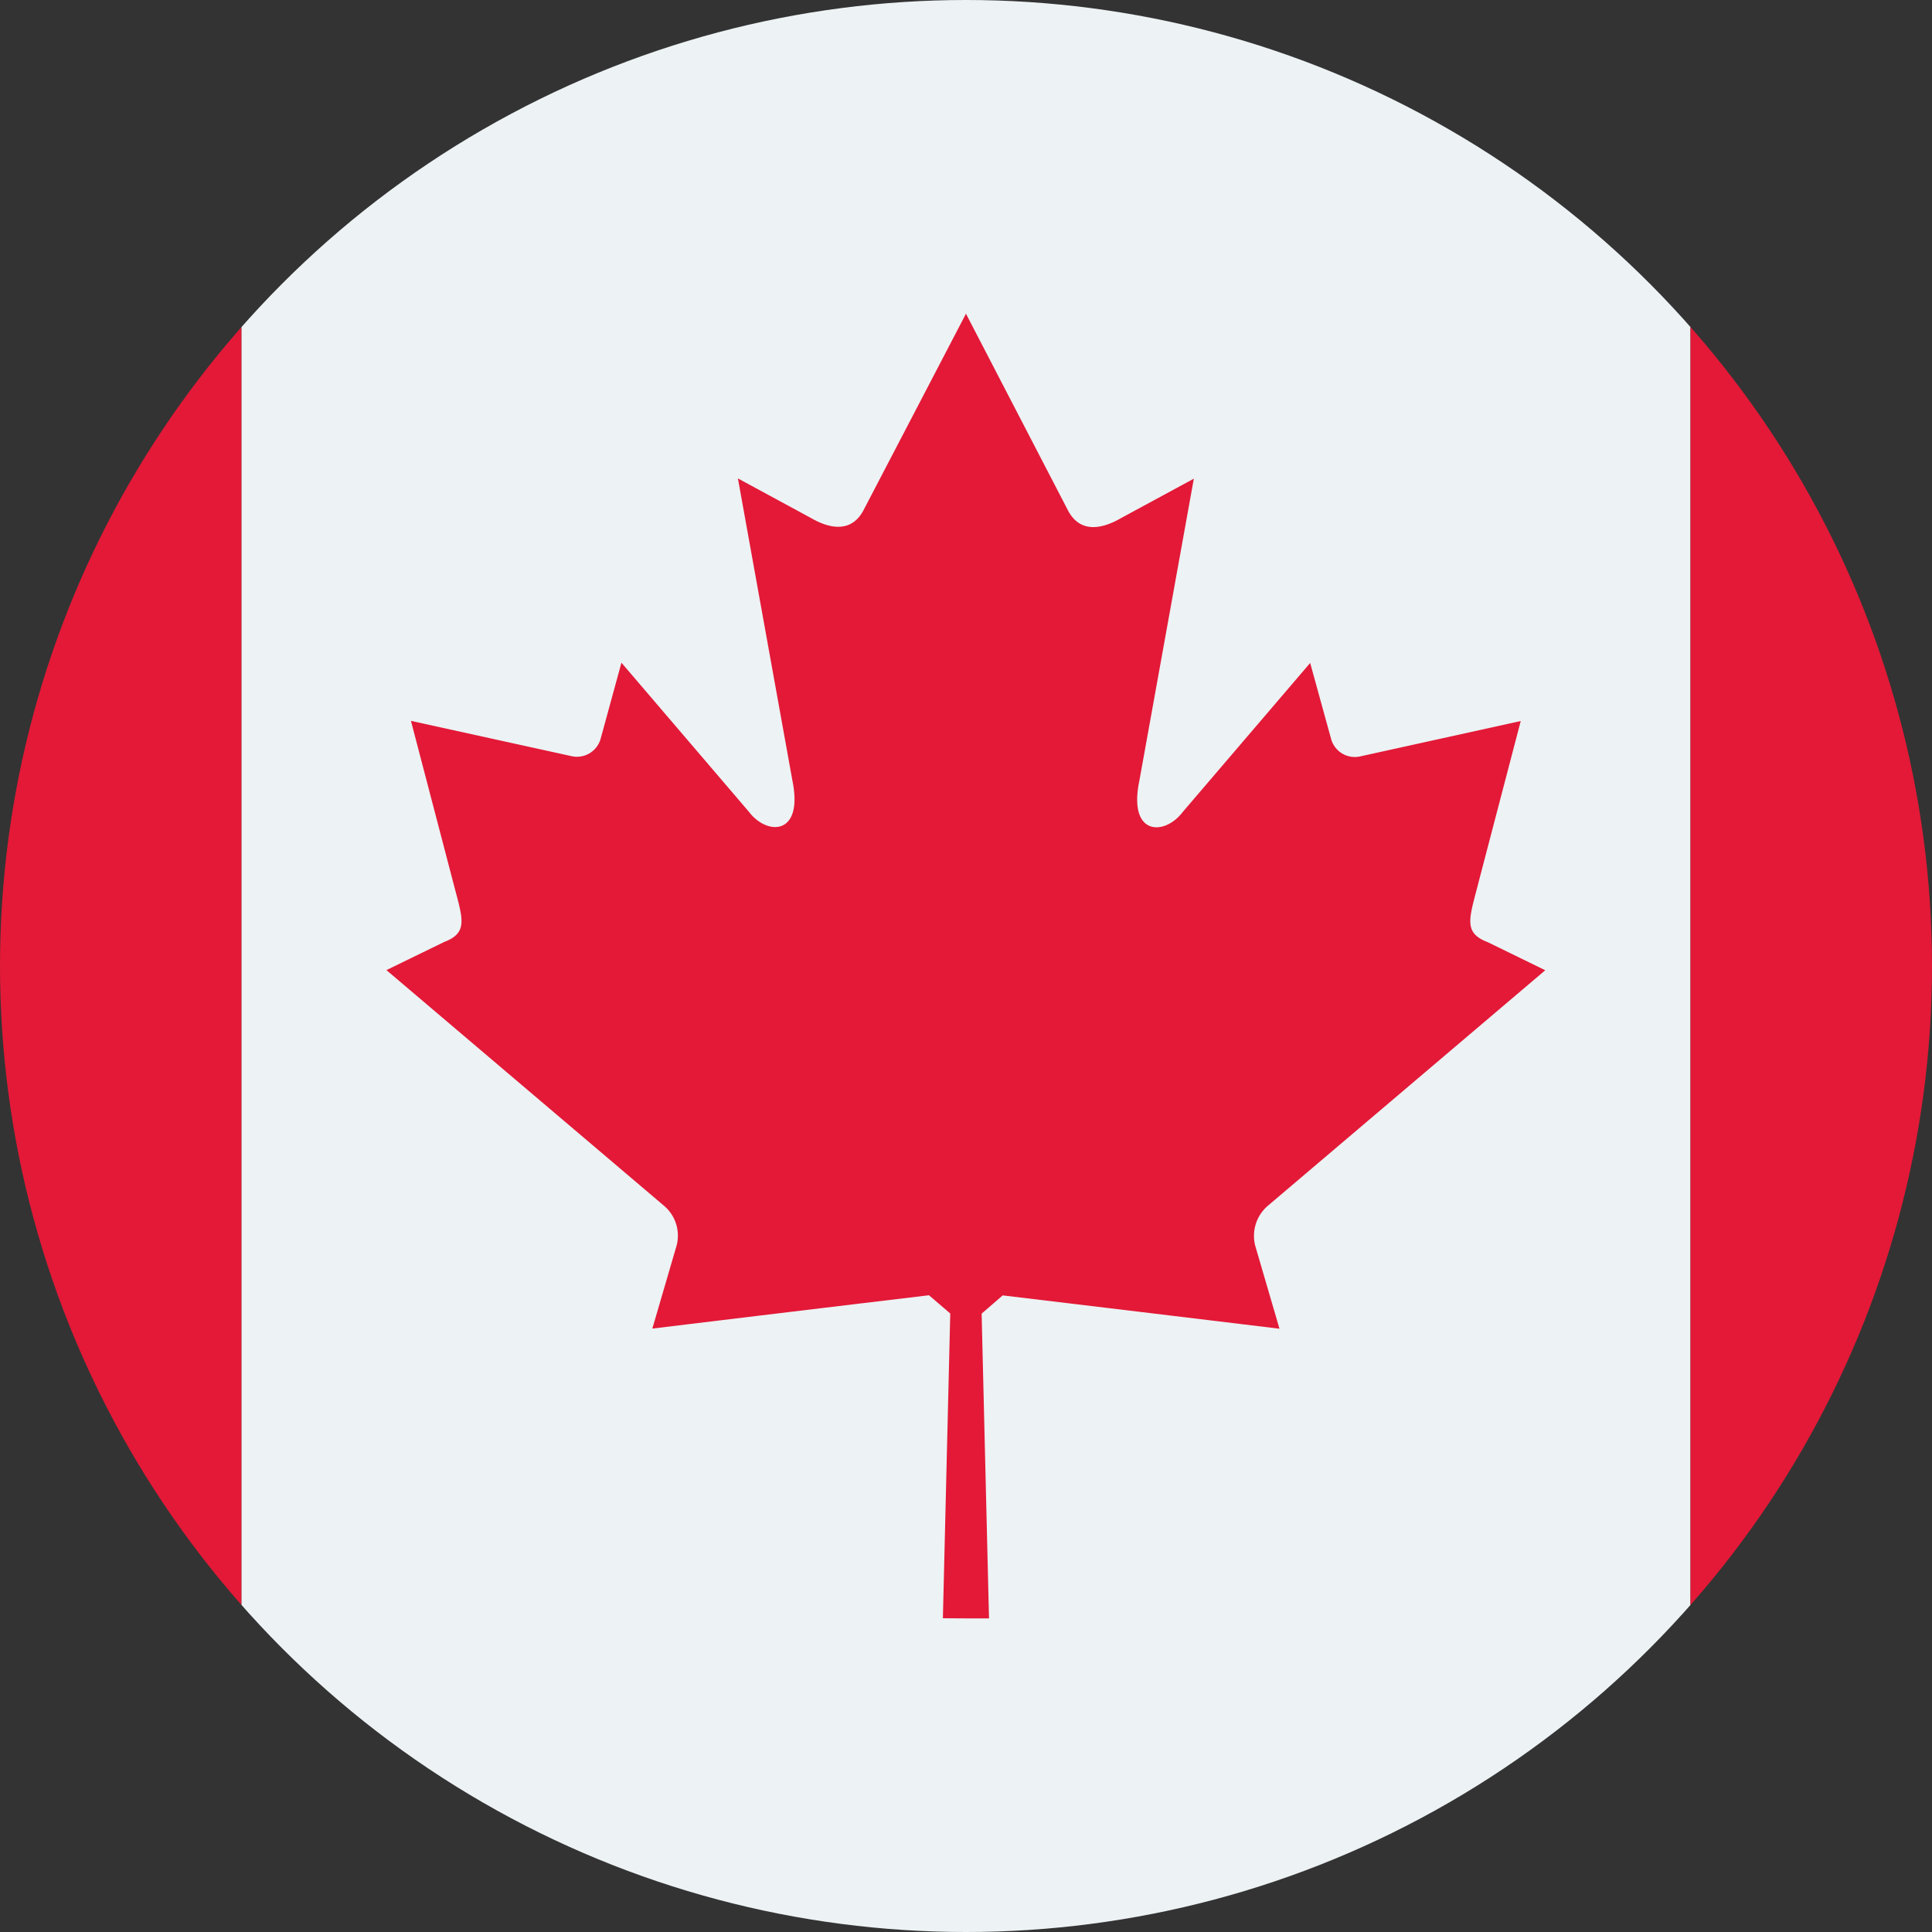
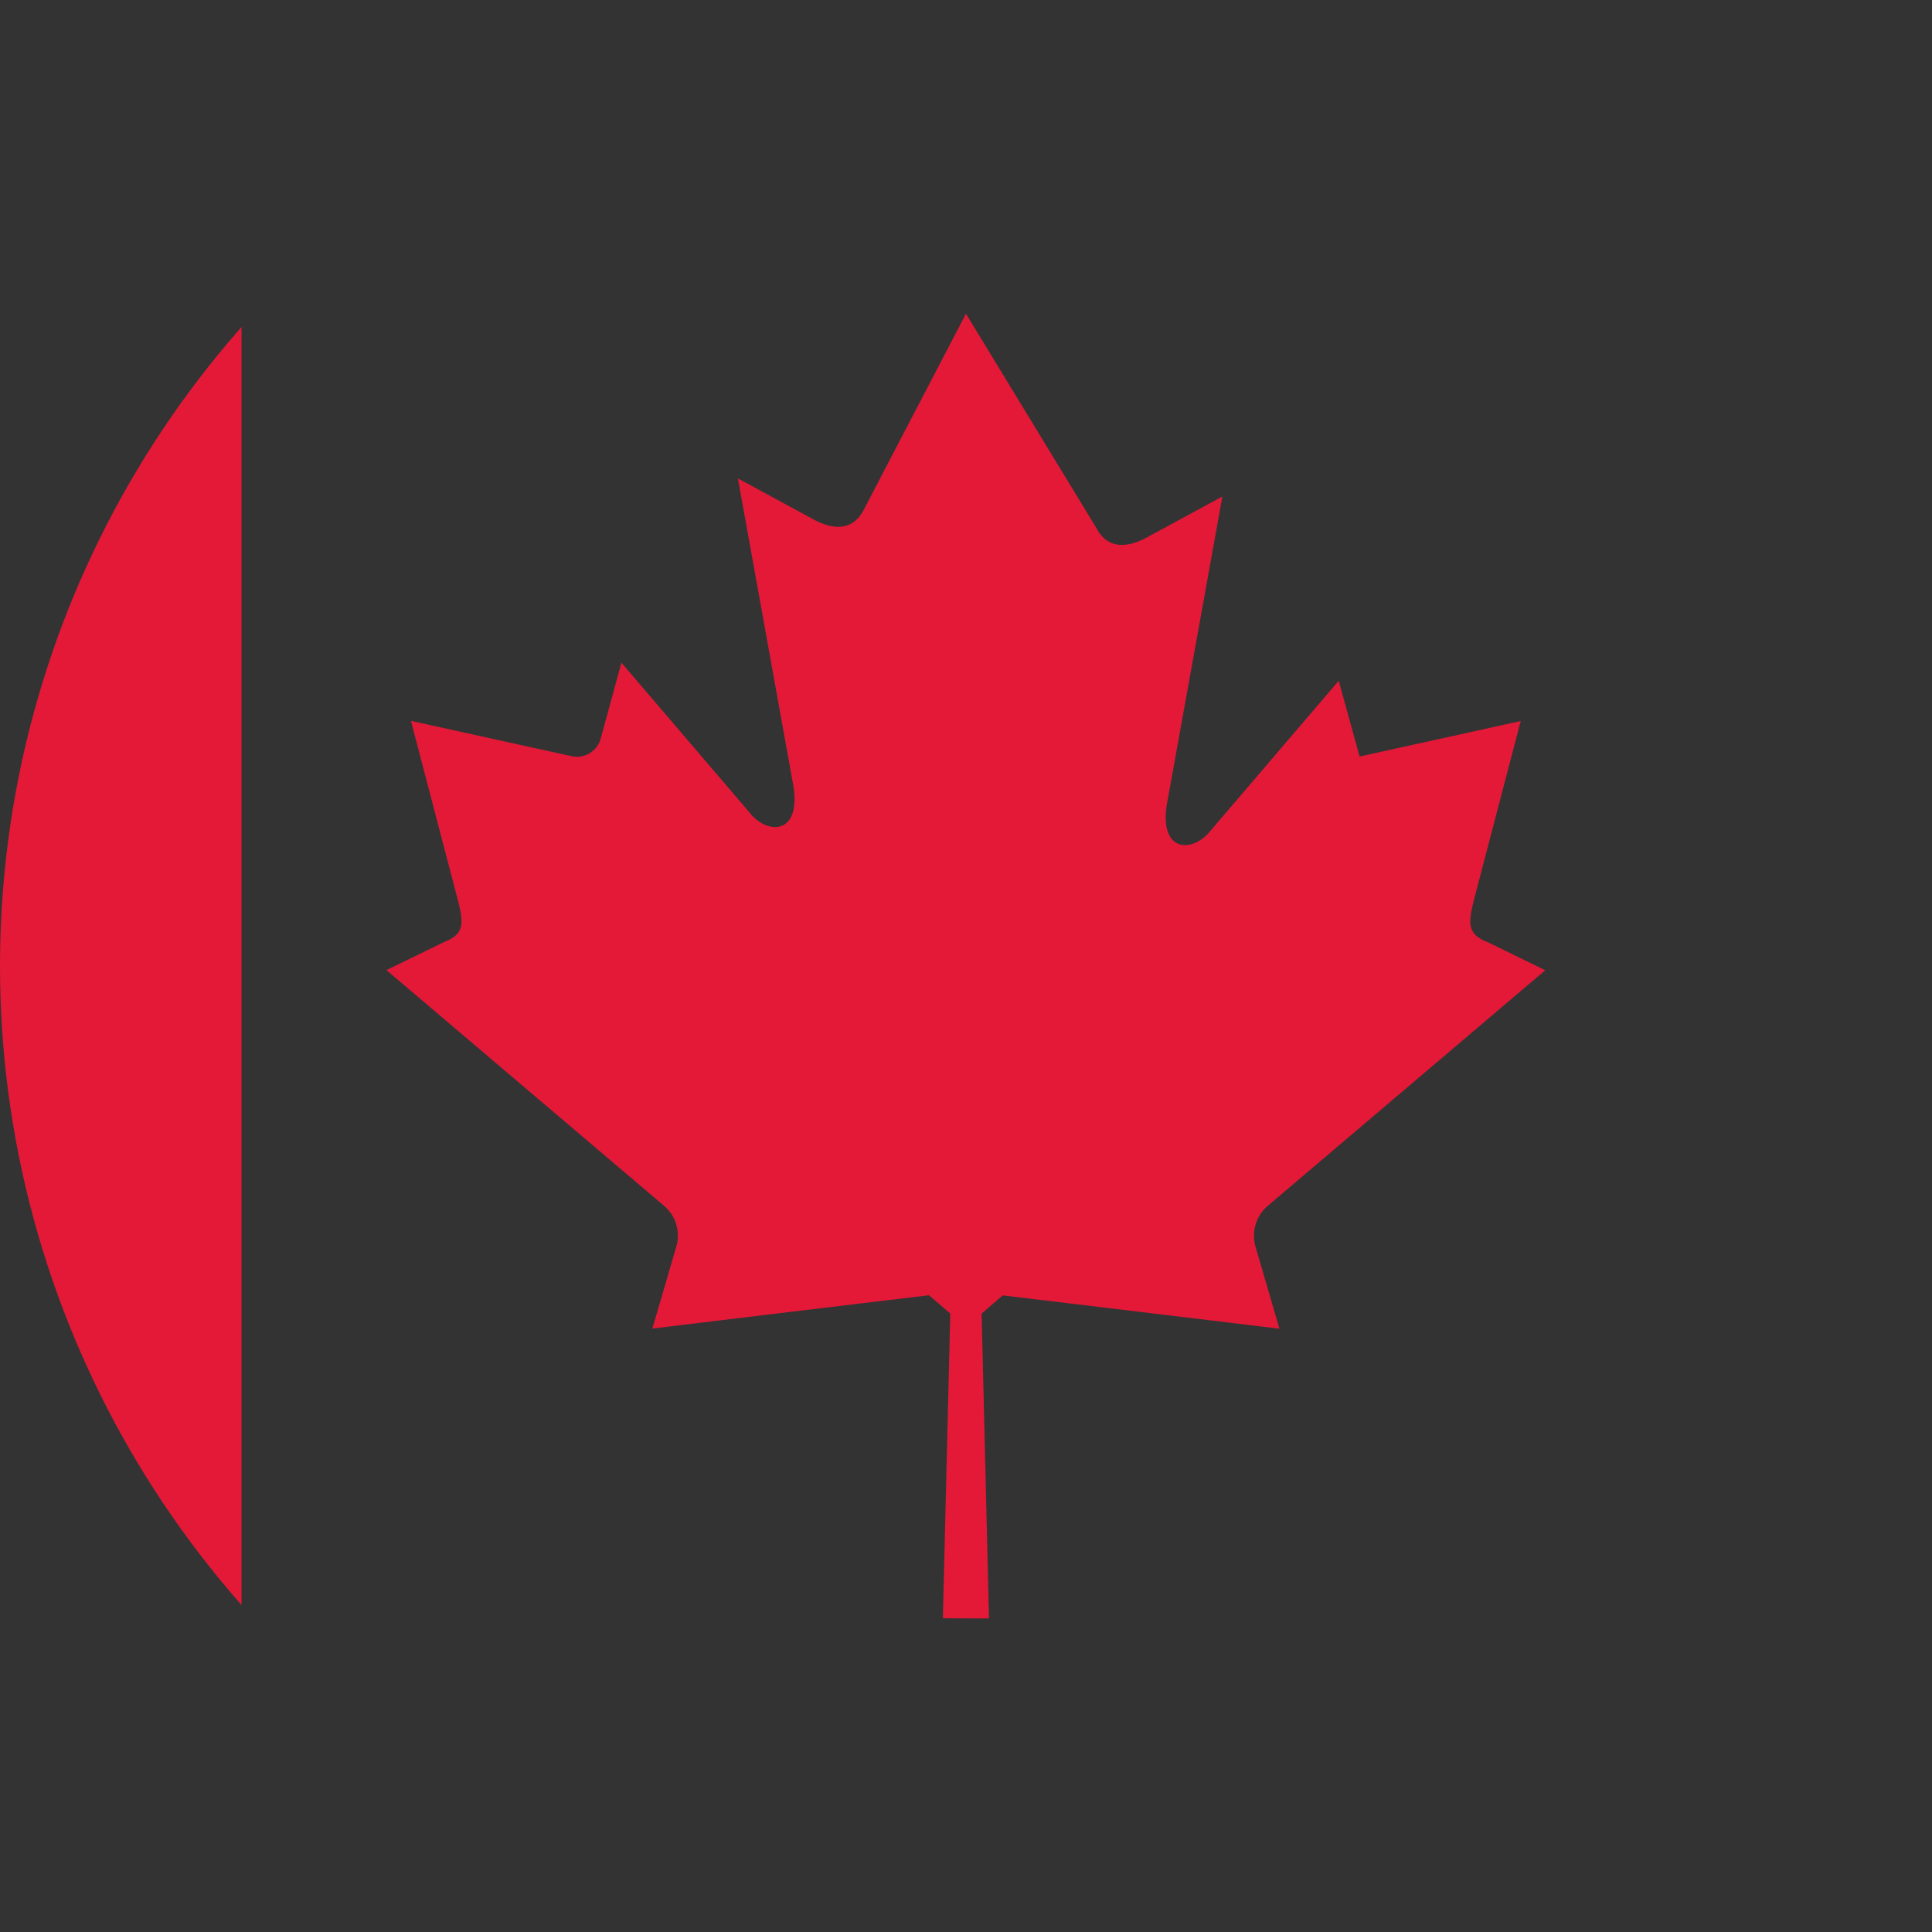
<svg xmlns="http://www.w3.org/2000/svg" width="55" height="55" viewBox="0 0 55 55">
  <rect x="0" y="0" width="55" height="55" fill="#333333" stroke="none" />
  <defs>
    <clipPath id="clip-path">
      <circle id="Ellipse_88" data-name="Ellipse 88" cx="27.5" cy="27.5" r="27.5" transform="translate(623 1496)" fill="#fff" />
    </clipPath>
  </defs>
  <g id="Mask_Group_65" data-name="Mask Group 65" transform="translate(-623 -1496)" clip-path="url(#clip-path)">
    <g id="Group_53500" data-name="Group 53500" transform="translate(609.251 1496)">
      <rect id="Rectangle_475" data-name="Rectangle 475" width="20.625" height="55" transform="translate(0)" fill="#e31937" />
-       <rect id="Rectangle_476" data-name="Rectangle 476" width="41.249" height="55" transform="translate(20.625)" fill="#edf2f4" />
-       <rect id="Rectangle_477" data-name="Rectangle 477" width="20.625" height="55" transform="translate(61.874)" fill="#e31937" />
-       <path id="Path_57551" data-name="Path 57551" d="M142,95.711h.656l-.21-8.675.6-.52c2.718.326,5.16.619,7.879.949l-.693-2.372a1.128,1.128,0,0,1,.359-1.126l7.9-6.707-1.638-.8c-.718-.272-.516-.693-.26-1.708l1.2-4.587-4.587,1.011a.7.7,0,0,1-.813-.507l-.594-2.157-3.63,4.245c-.516.681-1.559.681-1.233-.891l1.551-8.6-2.079,1.126c-.586.338-1.172.4-1.5-.215L142,58.57l-2.92,5.6c-.326.61-.912.553-1.493.215l-2.079-1.126,1.551,8.6c.322,1.572-.722,1.572-1.237.891l-3.63-4.245-.59,2.157a.7.7,0,0,1-.813.507L126.2,70.161l1.2,4.587c.26,1.015.462,1.435-.256,1.708l-1.642.8,7.9,6.707a1.113,1.113,0,0,1,.363,1.126l-.693,2.372c2.714-.33,5.156-.623,7.875-.949l.606.52-.21,8.675Z" transform="translate(-100.752 -49.639)" fill="#e31937" />
+       <path id="Path_57551" data-name="Path 57551" d="M142,95.711h.656l-.21-8.675.6-.52c2.718.326,5.16.619,7.879.949l-.693-2.372a1.128,1.128,0,0,1,.359-1.126l7.9-6.707-1.638-.8c-.718-.272-.516-.693-.26-1.708l1.2-4.587-4.587,1.011l-.594-2.157-3.63,4.245c-.516.681-1.559.681-1.233-.891l1.551-8.6-2.079,1.126c-.586.338-1.172.4-1.5-.215L142,58.57l-2.92,5.6c-.326.61-.912.553-1.493.215l-2.079-1.126,1.551,8.6c.322,1.572-.722,1.572-1.237.891l-3.63-4.245-.59,2.157a.7.7,0,0,1-.813.507L126.2,70.161l1.2,4.587c.26,1.015.462,1.435-.256,1.708l-1.642.8,7.9,6.707a1.113,1.113,0,0,1,.363,1.126l-.693,2.372c2.714-.33,5.156-.623,7.875-.949l.606.52-.21,8.675Z" transform="translate(-100.752 -49.639)" fill="#e31937" />
    </g>
  </g>
</svg>